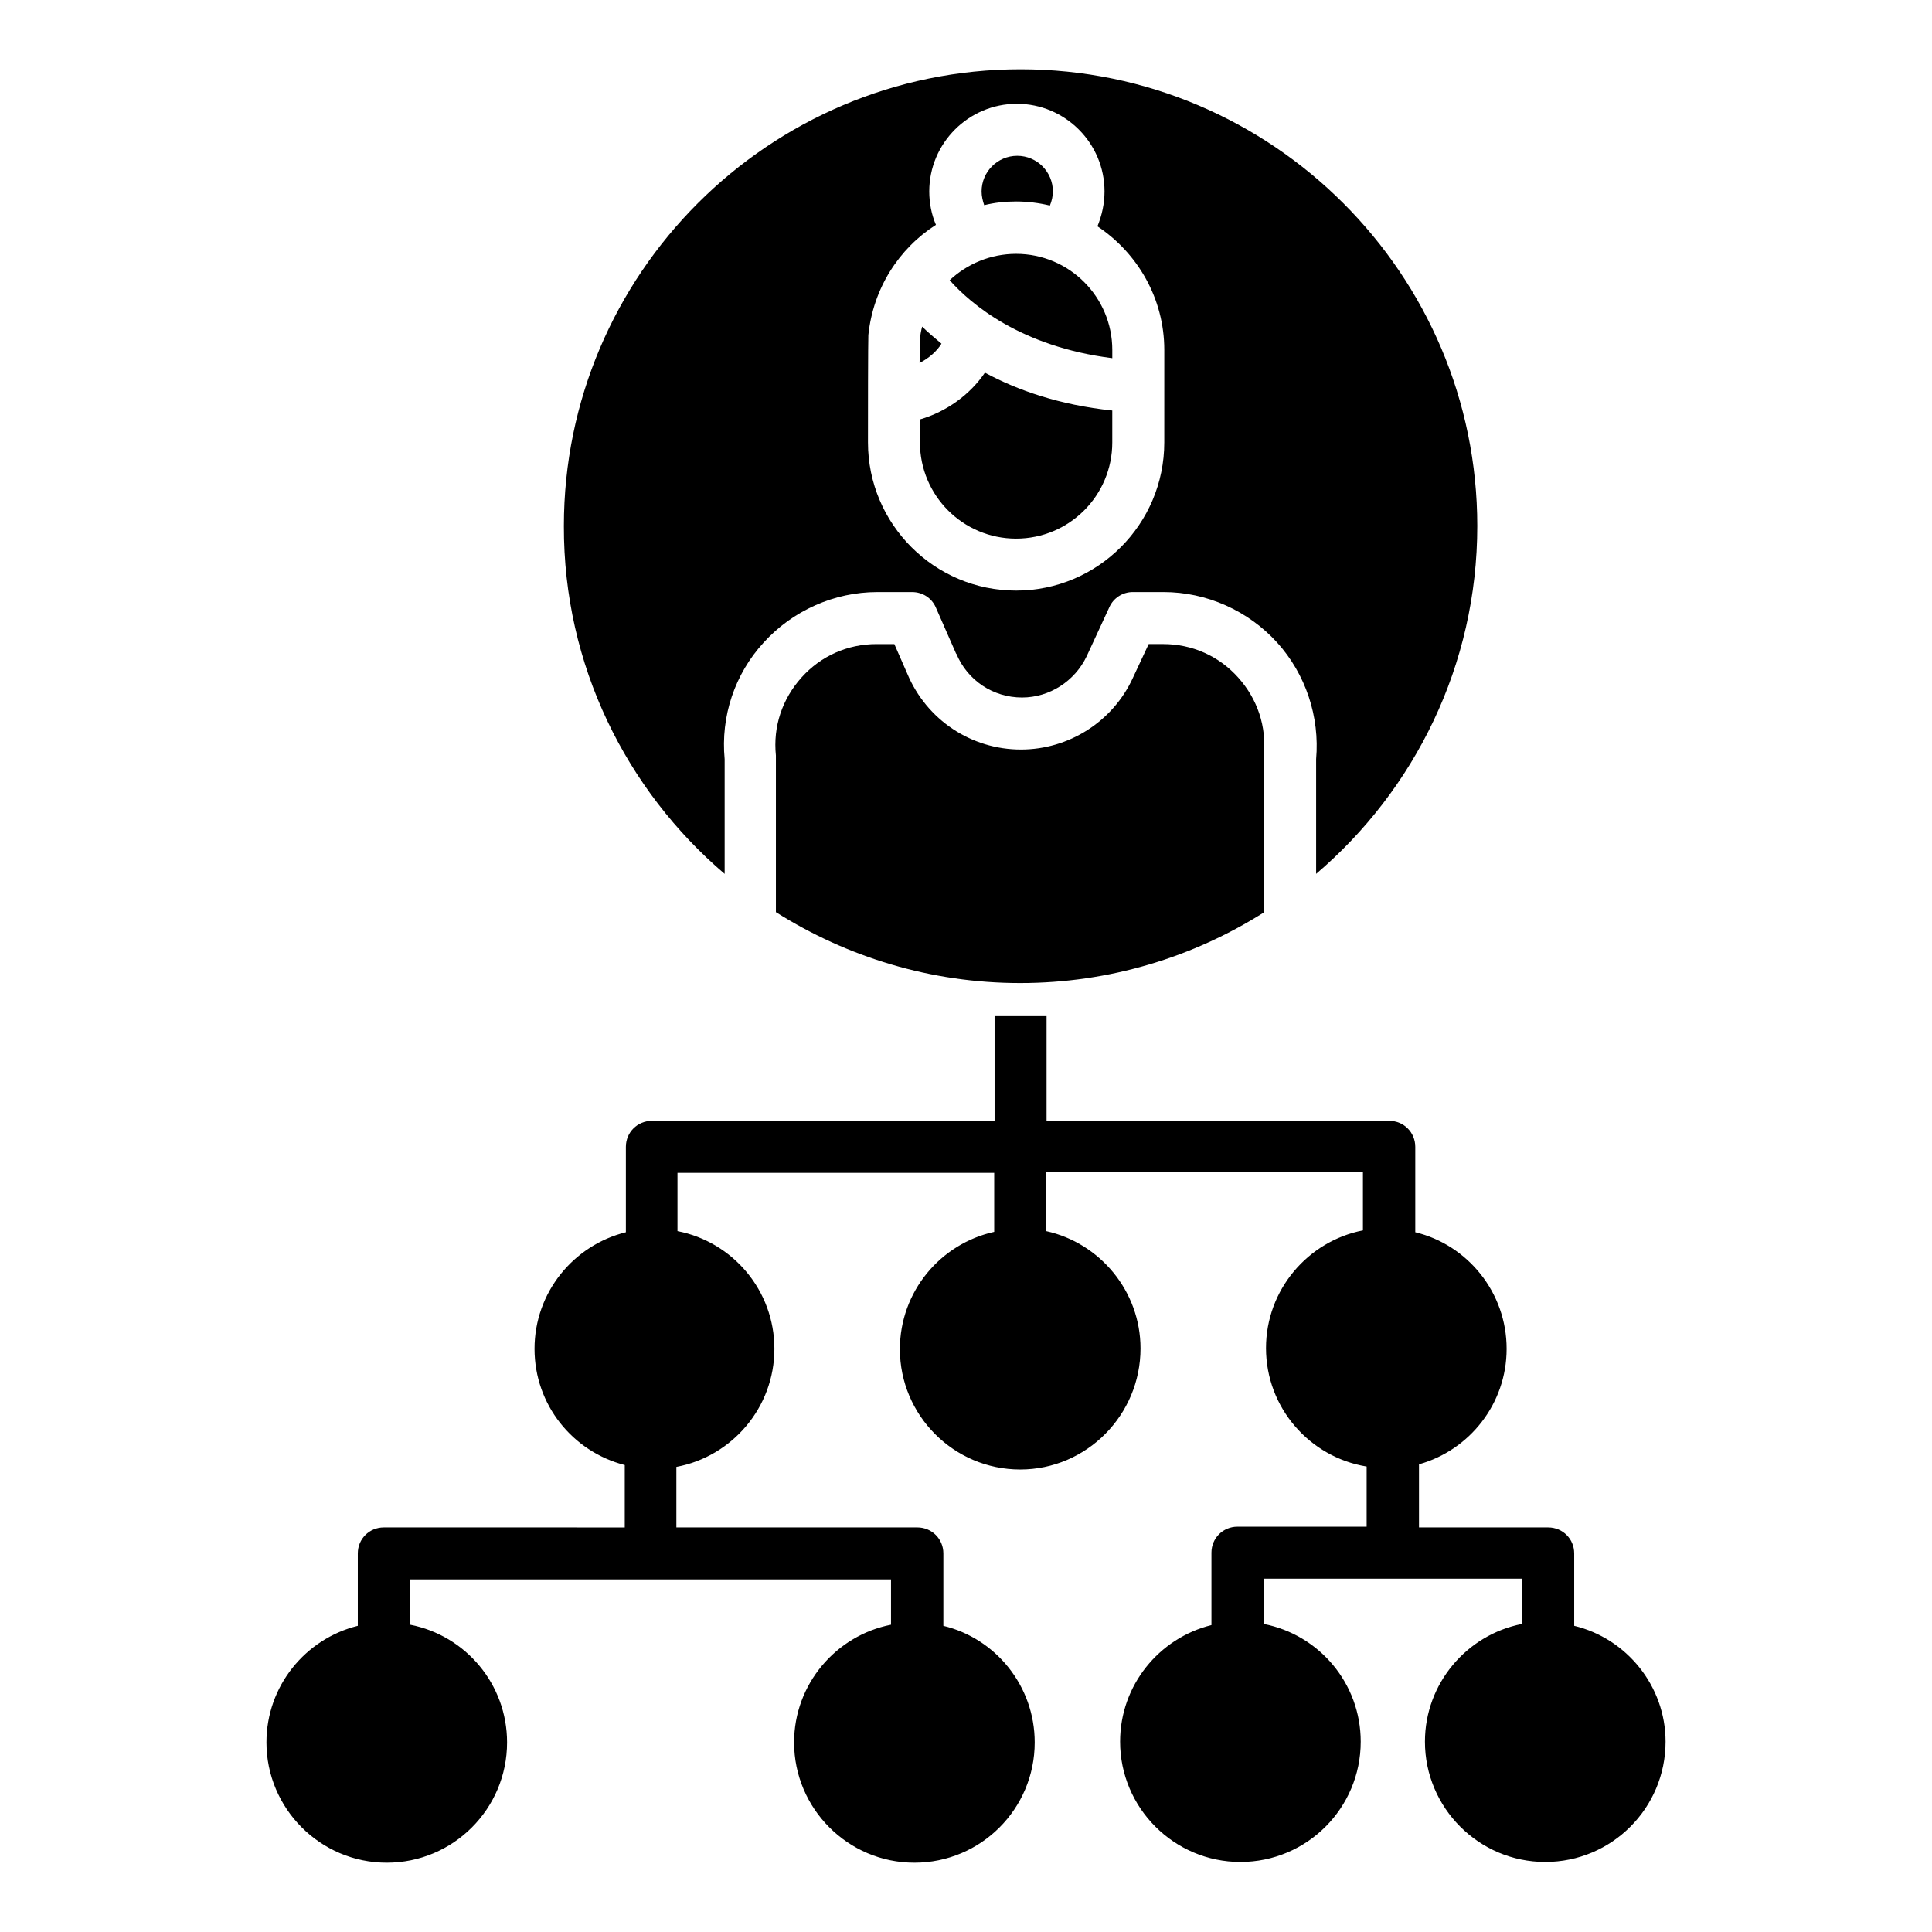
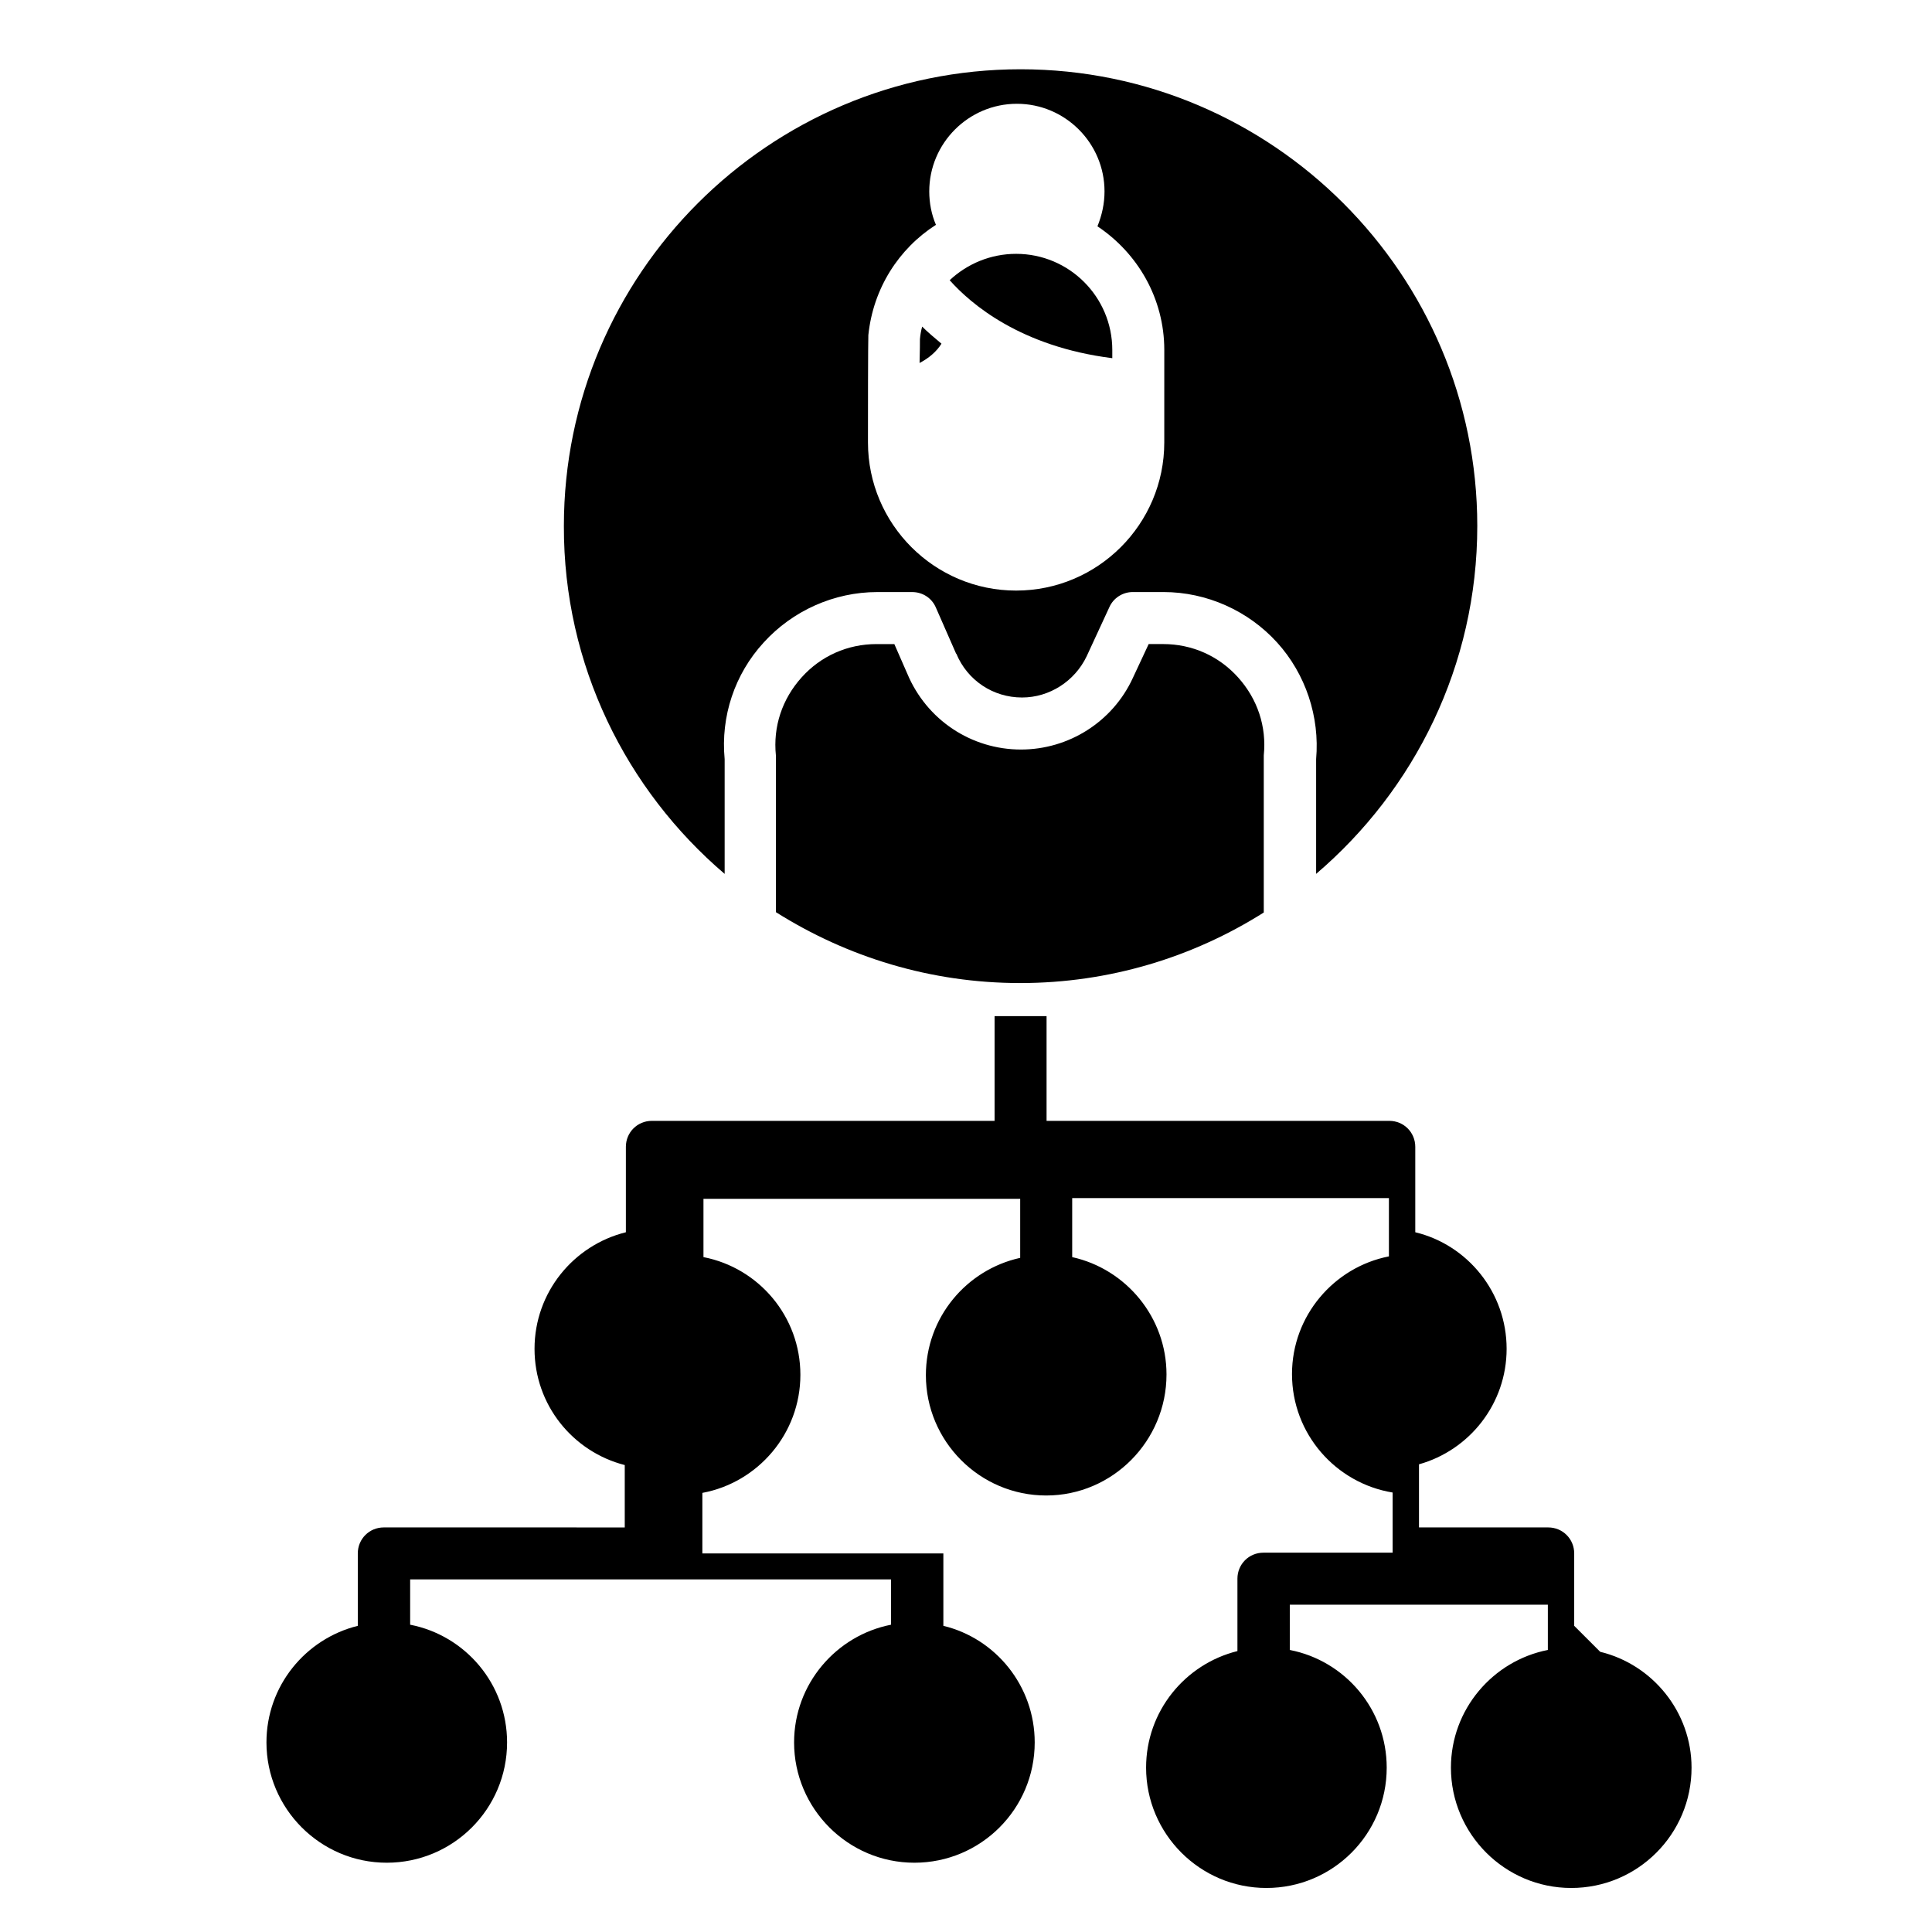
<svg xmlns="http://www.w3.org/2000/svg" fill="#000000" width="800px" height="800px" version="1.1" viewBox="144 144 512 512">
  <g>
-     <path d="m561.18 574.86v-19.188c0-3.836-3.051-6.887-6.887-6.887h-34.246v-16.727c13.383-3.738 23.223-16.039 23.223-30.602 0-14.957-10.332-27.551-24.207-30.898v-22.633c0-3.836-3.051-6.887-6.887-6.887h-90.824v-27.75h-13.777v27.75h-90.824c-3.836 0-6.887 3.051-6.887 6.887v22.633c-13.875 3.445-24.207 15.941-24.207 30.898 0 14.859 10.137 27.258 23.91 30.801v16.531l-63.859-0.004c-3.836 0-6.887 3.051-6.887 6.887v19.188c-13.875 3.445-24.207 15.941-24.207 30.898 0 17.516 14.27 31.883 31.883 31.883 17.613 0 31.883-14.27 31.883-31.883 0-15.449-11.02-28.34-25.684-31.191v-12.004h127.43v12.004c-14.562 2.856-25.684 15.742-25.684 31.191 0 17.516 14.27 31.883 31.883 31.883s31.883-14.27 31.883-31.883c0-14.957-10.332-27.551-24.207-30.898v-19.188c0-3.836-3.051-6.887-6.887-6.887h-63.867v-16.039c14.762-2.754 25.977-15.742 25.977-31.293 0-15.449-11.02-28.34-25.684-31.191v-15.449h83.934v15.645c-14.27 3.148-24.992 15.844-24.992 31.094 0 17.516 14.27 31.883 31.883 31.883 17.617 0 31.883-14.465 31.883-32.078 0-15.152-10.727-27.945-24.992-31.094v-15.645h83.934v15.449c-14.562 2.856-25.684 15.742-25.684 31.191 0 15.844 11.609 28.93 26.668 31.391v15.941h-34.242c-3.836 0-6.887 3.051-6.887 6.887v19.188c-13.875 3.445-24.207 15.941-24.207 30.898 0 17.516 14.27 31.883 31.883 31.883s31.883-14.27 31.883-31.883c0-15.449-11.02-28.34-25.684-31.191v-12.004h68.387v12.004c-14.562 2.856-25.684 15.742-25.684 31.191 0 17.516 14.27 31.883 31.883 31.883 17.613 0 31.883-14.27 31.883-31.883-0.004-14.762-10.336-27.355-24.207-30.703z" />
+     <path d="m561.18 574.86v-19.188c0-3.836-3.051-6.887-6.887-6.887h-34.246v-16.727c13.383-3.738 23.223-16.039 23.223-30.602 0-14.957-10.332-27.551-24.207-30.898v-22.633c0-3.836-3.051-6.887-6.887-6.887h-90.824v-27.75h-13.777v27.75h-90.824c-3.836 0-6.887 3.051-6.887 6.887v22.633c-13.875 3.445-24.207 15.941-24.207 30.898 0 14.859 10.137 27.258 23.91 30.801v16.531l-63.859-0.004c-3.836 0-6.887 3.051-6.887 6.887v19.188c-13.875 3.445-24.207 15.941-24.207 30.898 0 17.516 14.27 31.883 31.883 31.883 17.613 0 31.883-14.27 31.883-31.883 0-15.449-11.02-28.34-25.684-31.191v-12.004h127.43v12.004c-14.562 2.856-25.684 15.742-25.684 31.191 0 17.516 14.27 31.883 31.883 31.883s31.883-14.27 31.883-31.883c0-14.957-10.332-27.551-24.207-30.898v-19.188h-63.867v-16.039c14.762-2.754 25.977-15.742 25.977-31.293 0-15.449-11.02-28.34-25.684-31.191v-15.449h83.934v15.645c-14.27 3.148-24.992 15.844-24.992 31.094 0 17.516 14.27 31.883 31.883 31.883 17.617 0 31.883-14.465 31.883-32.078 0-15.152-10.727-27.945-24.992-31.094v-15.645h83.934v15.449c-14.562 2.856-25.684 15.742-25.684 31.191 0 15.844 11.609 28.93 26.668 31.391v15.941h-34.242c-3.836 0-6.887 3.051-6.887 6.887v19.188c-13.875 3.445-24.207 15.941-24.207 30.898 0 17.516 14.27 31.883 31.883 31.883s31.883-14.27 31.883-31.883c0-15.449-11.02-28.34-25.684-31.191v-12.004h68.387v12.004c-14.562 2.856-25.684 15.742-25.684 31.191 0 17.516 14.27 31.883 31.883 31.883 17.613 0 31.883-14.27 31.883-31.883-0.004-14.762-10.336-27.355-24.207-30.703z" />
    <path d="m393.5 235.08c-1.871-1.574-3.641-3.051-5.117-4.527-0.297 1.082-0.492 2.164-0.59 3.344 0 0.688 0 3.148-0.098 6.297 2.461-1.273 4.527-3.047 5.805-5.113z" />
-     <path d="m413.28 197.39c3.051 0 6.102 0.395 8.953 1.082 0.492-1.18 0.789-2.461 0.789-3.738 0-5.215-4.231-9.445-9.445-9.445s-9.445 4.231-9.445 9.445c0 1.277 0.297 2.461 0.688 3.641 2.754-0.688 5.512-0.984 8.461-0.984z" />
    <path d="m414.36 404.52c23.715 0 45.855-6.887 64.551-18.695v-40.934-0.688c0.789-7.676-1.672-14.957-6.789-20.664s-12.203-8.855-19.875-8.855h-3.836l-4.231 9.055c-5.312 11.512-16.926 18.895-29.617 18.895-13.188 0-24.992-7.871-30.109-20.074l-3.445-7.871h-4.723c-7.676 0-14.762 3.148-19.875 8.855-5.117 5.707-7.578 12.988-6.789 20.664v0.688 40.836c18.887 11.902 41.027 18.789 64.738 18.789z" />
-     <path d="m413.28 286.74c14.07 0 25.484-11.414 25.484-25.484v-8.461c-14.07-1.477-25.191-5.41-33.75-10.035-3.938 5.805-10.137 10.332-17.219 12.398v6.102c0 14.066 11.414 25.48 25.484 25.48z" />
    <path d="m336.04 375.59v-30.406c-1.082-11.316 2.656-22.535 10.332-30.898 7.676-8.461 18.695-13.383 30.109-13.383h9.25c2.754 0 5.215 1.574 6.297 4.133l5.312 12.102s0 0.098 0.098 0.098c2.953 7.086 9.742 11.609 17.418 11.609 7.281 0 13.973-4.328 17.121-10.922l6.004-12.988c1.082-2.461 3.543-4.035 6.199-4.035h8.168c11.414 0 22.434 4.922 30.109 13.383 7.578 8.363 11.316 19.68 10.332 30.898v30.406c26.074-22.238 42.707-55.301 42.707-92.199 0-66.715-54.316-121.03-121.03-121.03s-121.03 54.316-121.03 121.03c-0.102 36.902 16.527 69.965 42.605 92.203zm38.082-142.78c1.277-12.398 8.07-22.926 17.91-29.227-1.18-2.754-1.77-5.805-1.77-8.855 0-12.793 10.43-23.223 23.223-23.223s23.223 10.43 23.223 23.223c0 3.246-0.688 6.297-1.871 9.25 10.629 7.086 17.711 19.09 17.711 32.766l-0.004 24.504c0 21.648-17.613 39.262-39.262 39.262s-39.262-17.613-39.262-39.262c0-27.355 0.102-28.043 0.102-28.438z" />
    <path d="m438.77 238.92v-2.164c0-14.07-11.414-25.484-25.484-25.484-6.789 0-12.988 2.656-17.613 6.988 5.606 6.293 18.793 17.609 43.098 20.66z" />
  </g>
</svg>